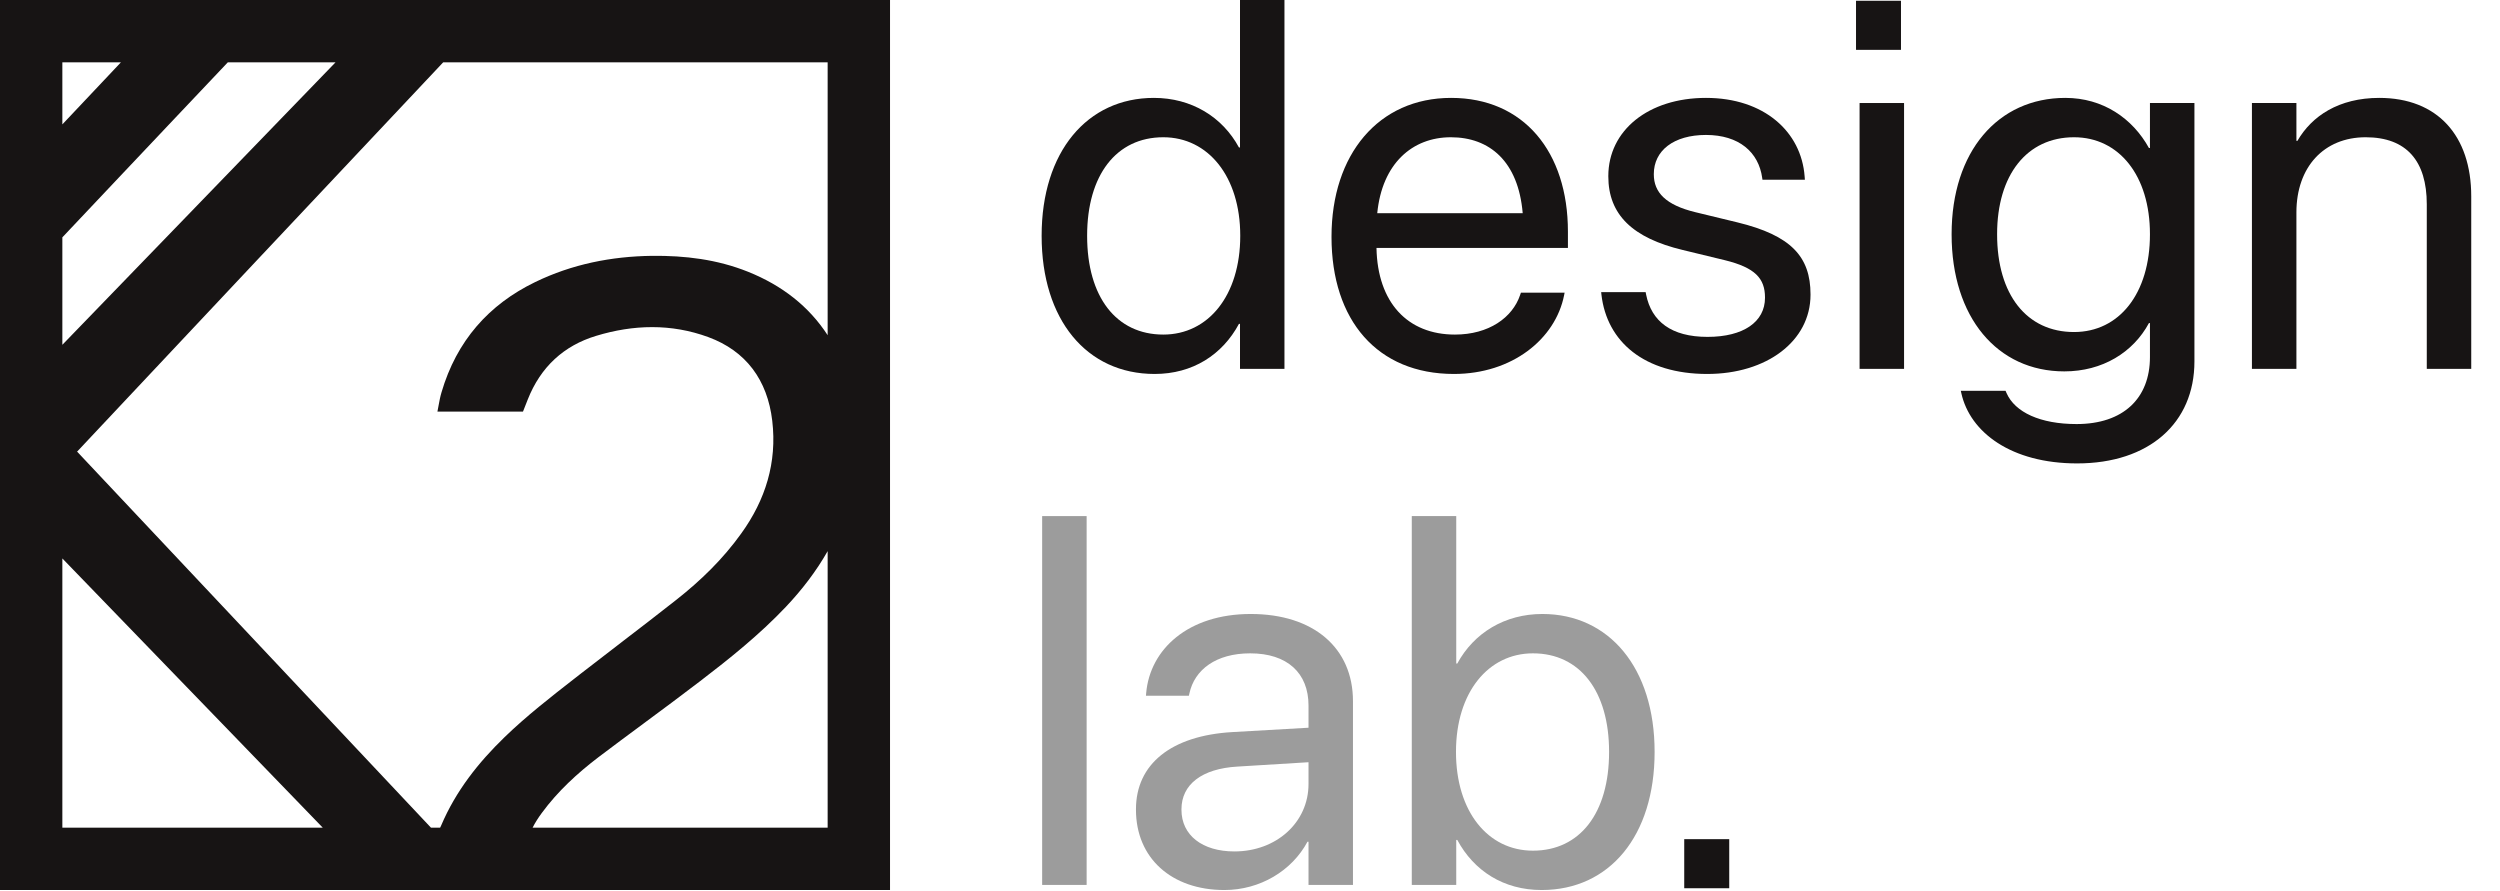
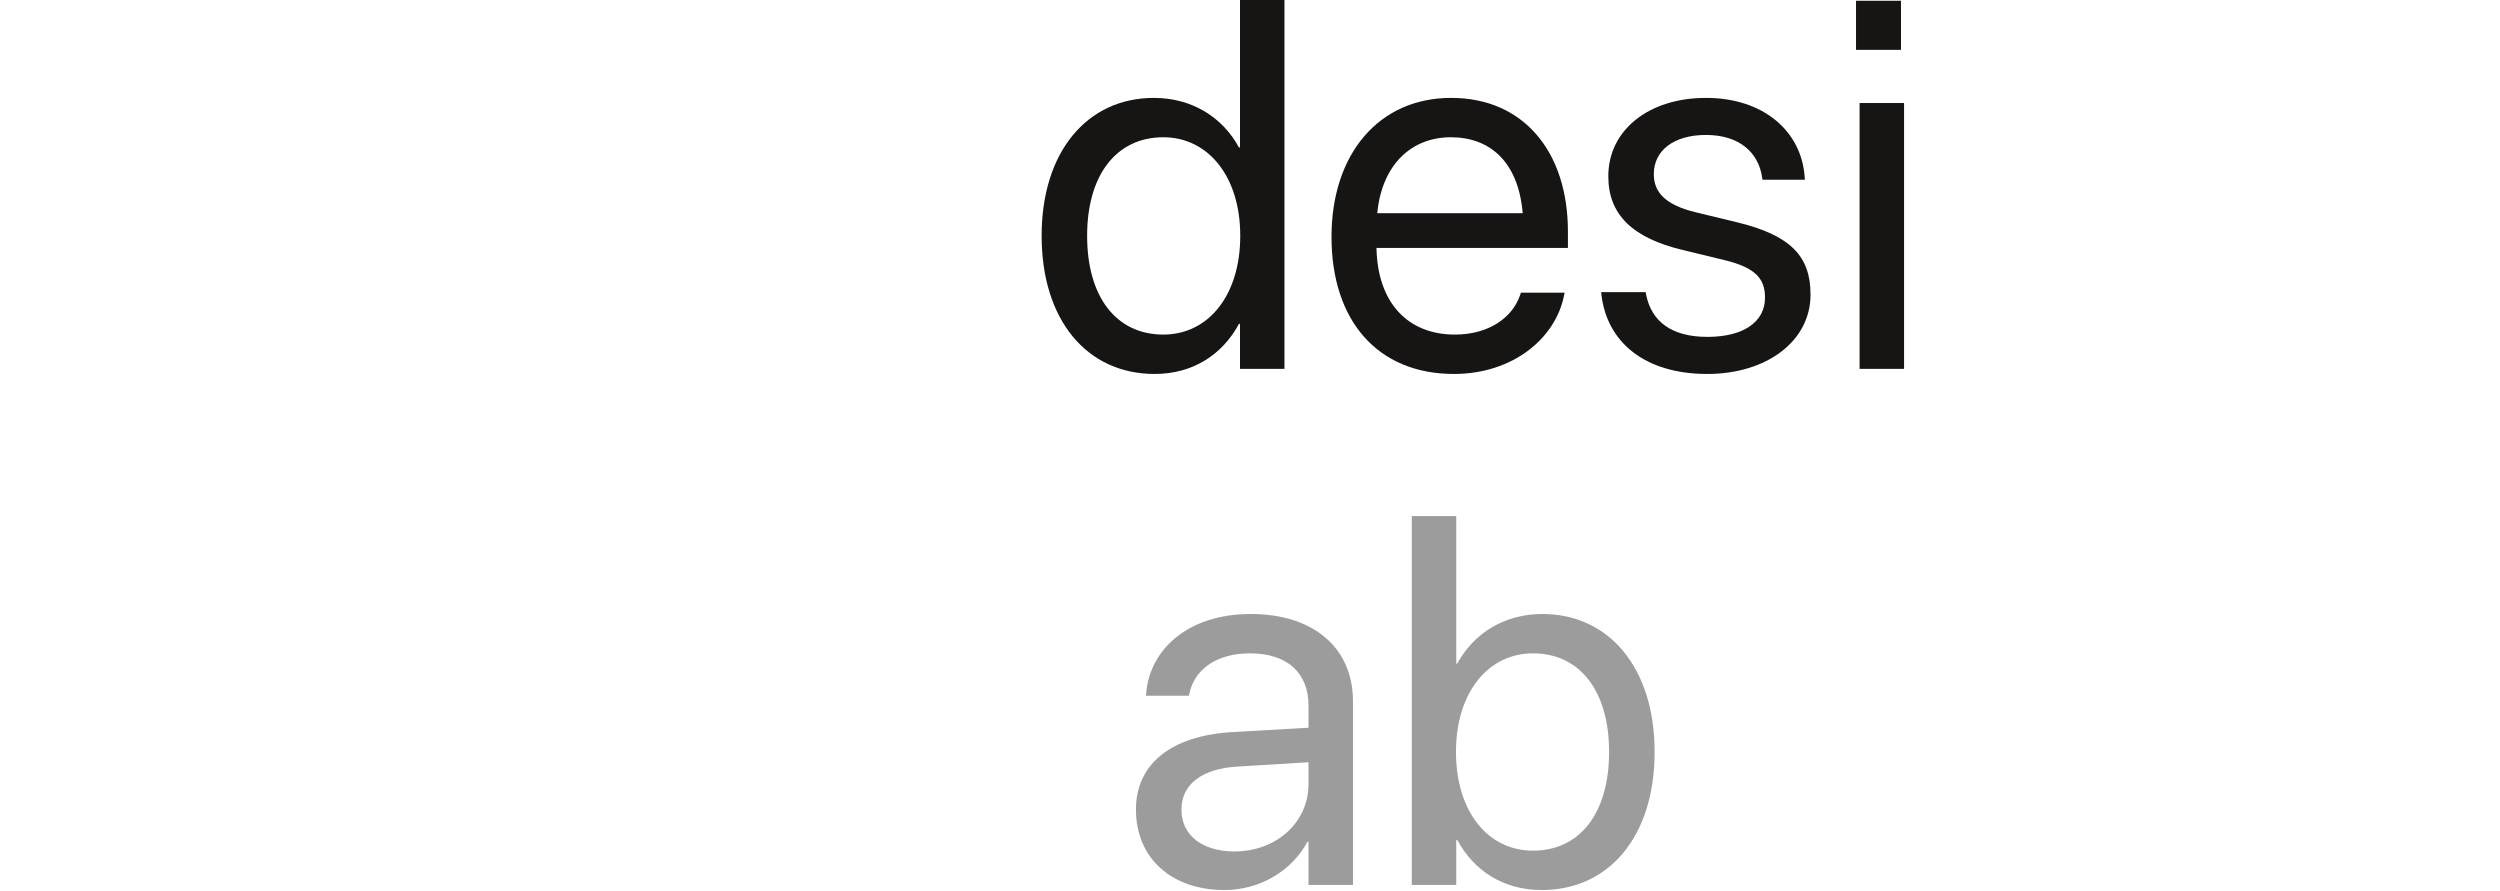
<svg xmlns="http://www.w3.org/2000/svg" width="101" height="36" viewBox="0 0 101 36" fill="none">
-   <path fill-rule="evenodd" clip-rule="evenodd" d="M17.904 2.519H33.437V13.542C32.678 12.375 31.598 11.532 30.223 10.98C28.973 10.479 27.674 10.322 26.342 10.336C24.7 10.357 23.113 10.672 21.622 11.395C19.747 12.303 18.448 13.769 17.837 15.85C17.784 16.026 17.751 16.205 17.717 16.391V16.391C17.703 16.469 17.688 16.549 17.672 16.63H21.128C21.15 16.572 21.174 16.513 21.198 16.453L21.198 16.453C21.239 16.351 21.281 16.247 21.32 16.143C21.842 14.82 22.783 13.962 24.082 13.569C25.586 13.111 27.118 13.068 28.616 13.619C30.134 14.177 31.006 15.349 31.199 17.001C31.398 18.682 30.924 20.198 29.948 21.55C29.206 22.587 28.307 23.459 27.324 24.232C26.594 24.808 25.855 25.375 25.116 25.941L25.116 25.942L25.116 25.942C24.561 26.367 24.007 26.792 23.456 27.221C23.37 27.288 23.284 27.356 23.198 27.423L23.195 27.425L23.195 27.425C22.237 28.172 21.274 28.922 20.392 29.774C19.328 30.804 18.414 31.956 17.823 33.35C17.81 33.38 17.796 33.409 17.782 33.437H17.41C12.656 28.383 7.902 23.328 3.122 18.253H3.108C8.046 12.992 12.978 7.752 17.904 2.519ZM13.555 2.519H9.203C8.337 3.43 7.473 4.345 6.61 5.258L6.61 5.259C6.012 5.891 5.415 6.524 4.818 7.154L4.818 7.154C4.053 7.967 3.288 8.78 2.519 9.589V13.93C4.012 12.386 5.503 10.846 6.993 9.305L7.08 9.215C9.235 6.986 11.391 4.758 13.555 2.519ZM2.519 22.561V33.437H13.039C11.226 31.563 9.418 29.694 7.611 27.825L7.535 27.747C5.865 26.02 4.194 24.293 2.519 22.561ZM21.517 33.437H33.437V22.266C32.974 23.08 32.403 23.825 31.748 24.518C30.683 25.641 29.488 26.599 28.272 27.529C27.523 28.103 26.766 28.663 26.008 29.224L26.008 29.225C25.396 29.677 24.785 30.13 24.178 30.59C23.326 31.24 22.536 31.963 21.89 32.842C21.75 33.032 21.623 33.228 21.517 33.437ZM2.519 5.025C3.05 4.463 3.575 3.906 4.101 3.349C4.362 3.072 4.623 2.796 4.884 2.519H2.519V5.025ZM0 0H2.519H33.437H35.957V2.519V33.437V35.956H33.437H2.519H0V33.437V2.519V0Z" fill="#171414" />
  <path d="M46.647 15.108C43.9 15.108 42.082 12.918 42.082 9.531V9.521C42.082 6.134 43.92 3.955 46.616 3.955C48.134 3.955 49.383 4.719 50.054 5.958H50.096V0H51.892V14.901H50.096V13.084H50.054C49.383 14.333 48.185 15.108 46.647 15.108ZM46.998 13.517C48.815 13.517 50.106 11.937 50.106 9.531V9.521C50.106 7.125 48.805 5.545 46.998 5.545C45.098 5.545 43.92 7.074 43.92 9.521V9.531C43.92 11.999 45.098 13.517 46.998 13.517Z" fill="#171414" />
  <path d="M58.739 15.108C55.651 15.108 53.793 12.95 53.793 9.573V9.562C53.793 6.237 55.693 3.955 58.625 3.955C61.558 3.955 63.344 6.134 63.344 9.356V10.017H55.61C55.651 12.227 56.87 13.517 58.78 13.517C60.143 13.517 61.104 12.836 61.413 11.917L61.445 11.824H63.21L63.19 11.927C62.838 13.703 61.083 15.108 58.739 15.108ZM58.615 5.545C57.056 5.545 55.837 6.609 55.641 8.612H61.517C61.341 6.526 60.185 5.545 58.615 5.545Z" fill="#171414" />
  <path d="M68.973 15.108C66.443 15.108 64.914 13.817 64.697 11.896L64.687 11.803H66.484L66.504 11.906C66.721 12.98 67.517 13.61 68.983 13.61C70.439 13.61 71.306 13.001 71.306 12.03V12.02C71.306 11.246 70.904 10.812 69.685 10.512L67.981 10.099C65.957 9.614 64.976 8.674 64.976 7.125V7.115C64.976 5.267 66.597 3.955 68.921 3.955C71.275 3.955 72.773 5.328 72.907 7.125L72.917 7.26H71.203L71.193 7.187C71.048 6.144 70.253 5.452 68.921 5.452C67.62 5.452 66.814 6.082 66.814 7.032V7.043C66.814 7.776 67.3 8.282 68.487 8.571L70.191 8.984C72.36 9.511 73.145 10.368 73.145 11.896V11.906C73.145 13.786 71.368 15.108 68.973 15.108Z" fill="#171414" />
  <path d="M75.127 14.902V4.162H76.924V14.902H75.127Z" fill="#171414" />
-   <path d="M83.915 18.722C81.261 18.722 79.588 17.473 79.237 15.882L79.216 15.789H81.024L81.065 15.882C81.406 16.657 82.428 17.132 83.894 17.132C85.784 17.132 86.858 16.089 86.858 14.426V13.053H86.817C86.177 14.24 84.937 15.004 83.398 15.004C80.693 15.004 78.845 12.825 78.845 9.469V9.459C78.845 6.124 80.713 3.955 83.44 3.955C84.958 3.955 86.156 4.781 86.817 5.979H86.858V4.162H88.655V14.602C88.655 17.09 86.827 18.722 83.915 18.722ZM83.791 13.414C85.619 13.414 86.858 11.855 86.858 9.469V9.459C86.858 7.094 85.608 5.545 83.791 5.545C81.881 5.545 80.683 7.074 80.683 9.459V9.469C80.683 11.906 81.881 13.414 83.791 13.414Z" fill="#171414" />
-   <path d="M90.978 14.901V4.162H92.775V5.69H92.816C93.395 4.688 94.489 3.955 96.121 3.955C98.476 3.955 99.838 5.483 99.838 7.931V14.901H98.042V8.251C98.042 6.506 97.226 5.545 95.573 5.545C93.88 5.545 92.775 6.754 92.775 8.581V14.901H90.978Z" fill="#171414" />
-   <path d="M42.103 35.751V20.85H43.9V35.751H42.103Z" fill="#9C9C9C" />
  <path d="M49.466 35.957C47.328 35.957 45.893 34.666 45.893 32.715V32.694C45.893 30.866 47.318 29.72 49.786 29.576L52.864 29.4V28.502C52.864 27.19 52.006 26.395 50.509 26.395C49.125 26.395 48.258 27.056 48.051 28.016L48.031 28.109H46.296L46.306 27.996C46.461 26.23 48 24.805 50.53 24.805C53.07 24.805 54.66 26.178 54.66 28.326V35.751H52.864V34.006H52.822C52.192 35.183 50.901 35.957 49.466 35.957ZM47.731 32.715C47.731 33.747 48.578 34.398 49.869 34.398C51.562 34.398 52.864 33.231 52.864 31.672V30.794L49.993 30.97C48.557 31.052 47.731 31.692 47.731 32.694V32.715Z" fill="#9C9C9C" />
  <path d="M62.282 35.957C60.743 35.957 59.545 35.183 58.874 33.933H58.832V35.751H57.036V20.85H58.832V26.808H58.874C59.545 25.569 60.794 24.805 62.312 24.805C65.007 24.805 66.846 26.984 66.846 30.371V30.381C66.846 33.768 65.028 35.957 62.282 35.957ZM61.93 34.367C63.83 34.367 65.007 32.849 65.007 30.381V30.371C65.007 27.923 63.83 26.395 61.93 26.395C60.123 26.395 58.822 27.975 58.822 30.371V30.381C58.822 32.787 60.113 34.367 61.93 34.367Z" fill="#9C9C9C" />
  <path d="M76.8 0.031H74.983V2.014H76.8V0.031Z" fill="#171414" />
-   <path d="M69.861 33.902H68.043V35.885H69.861V33.902Z" fill="#171414" />
</svg>